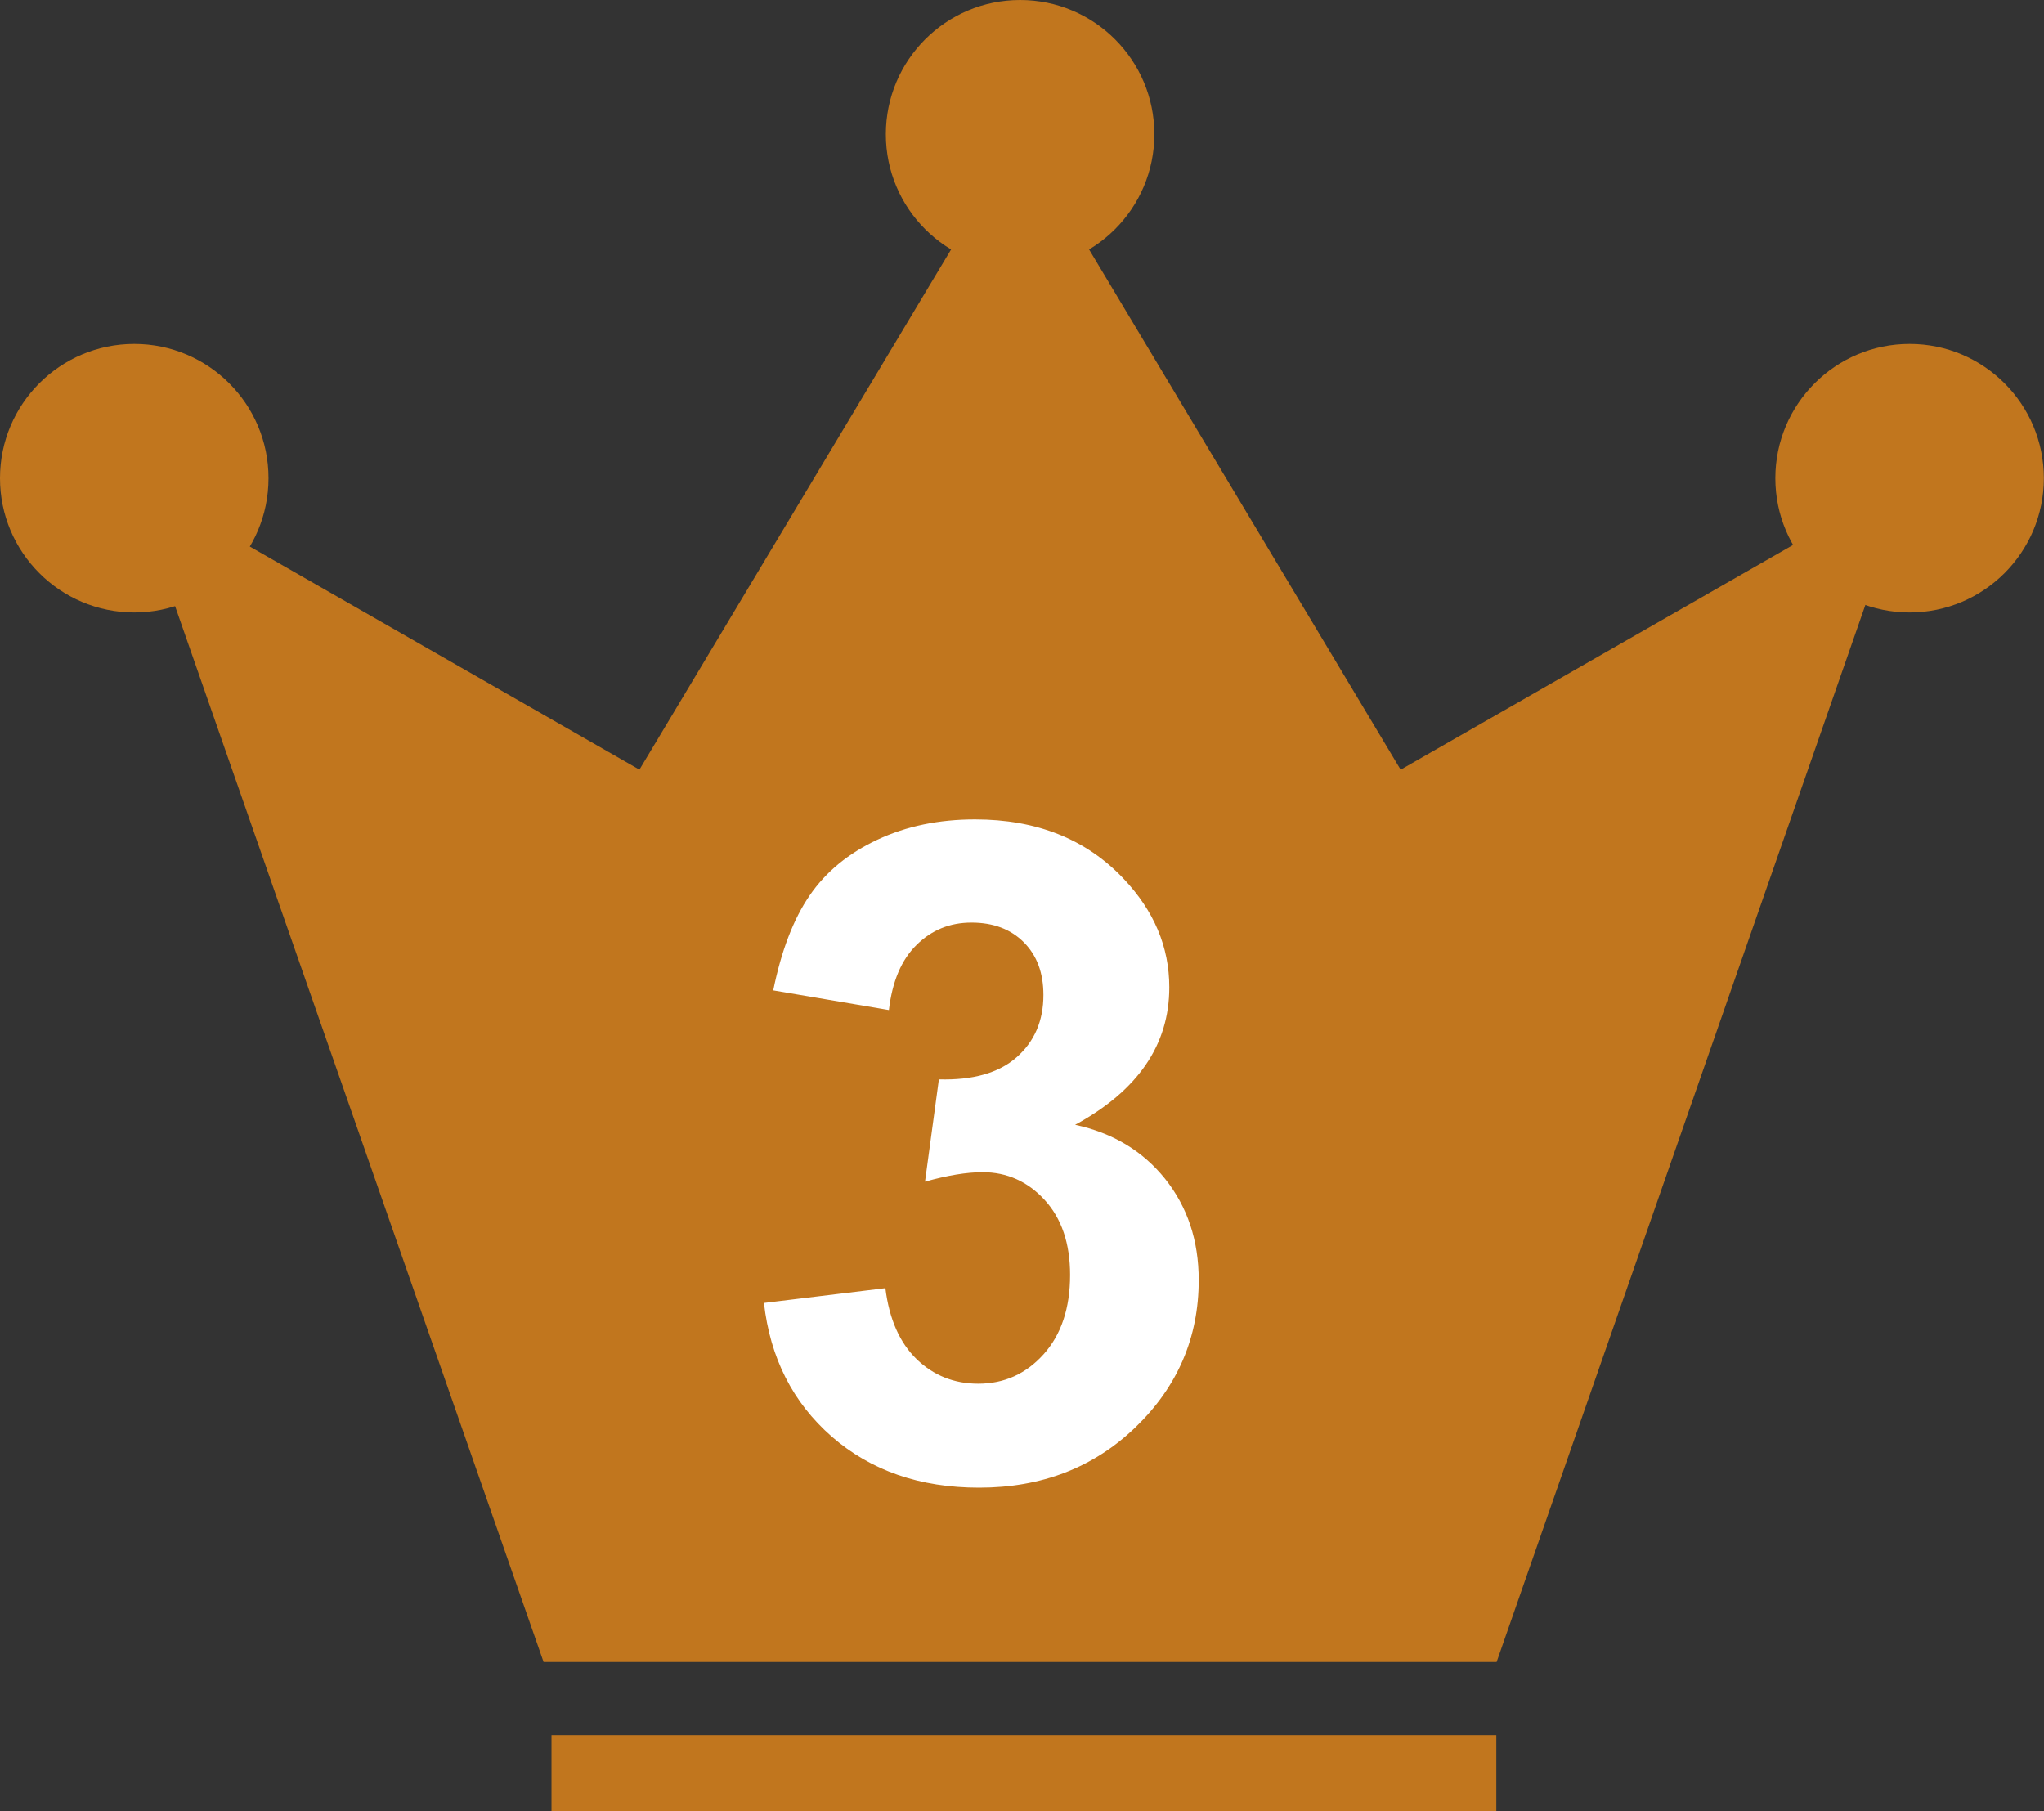
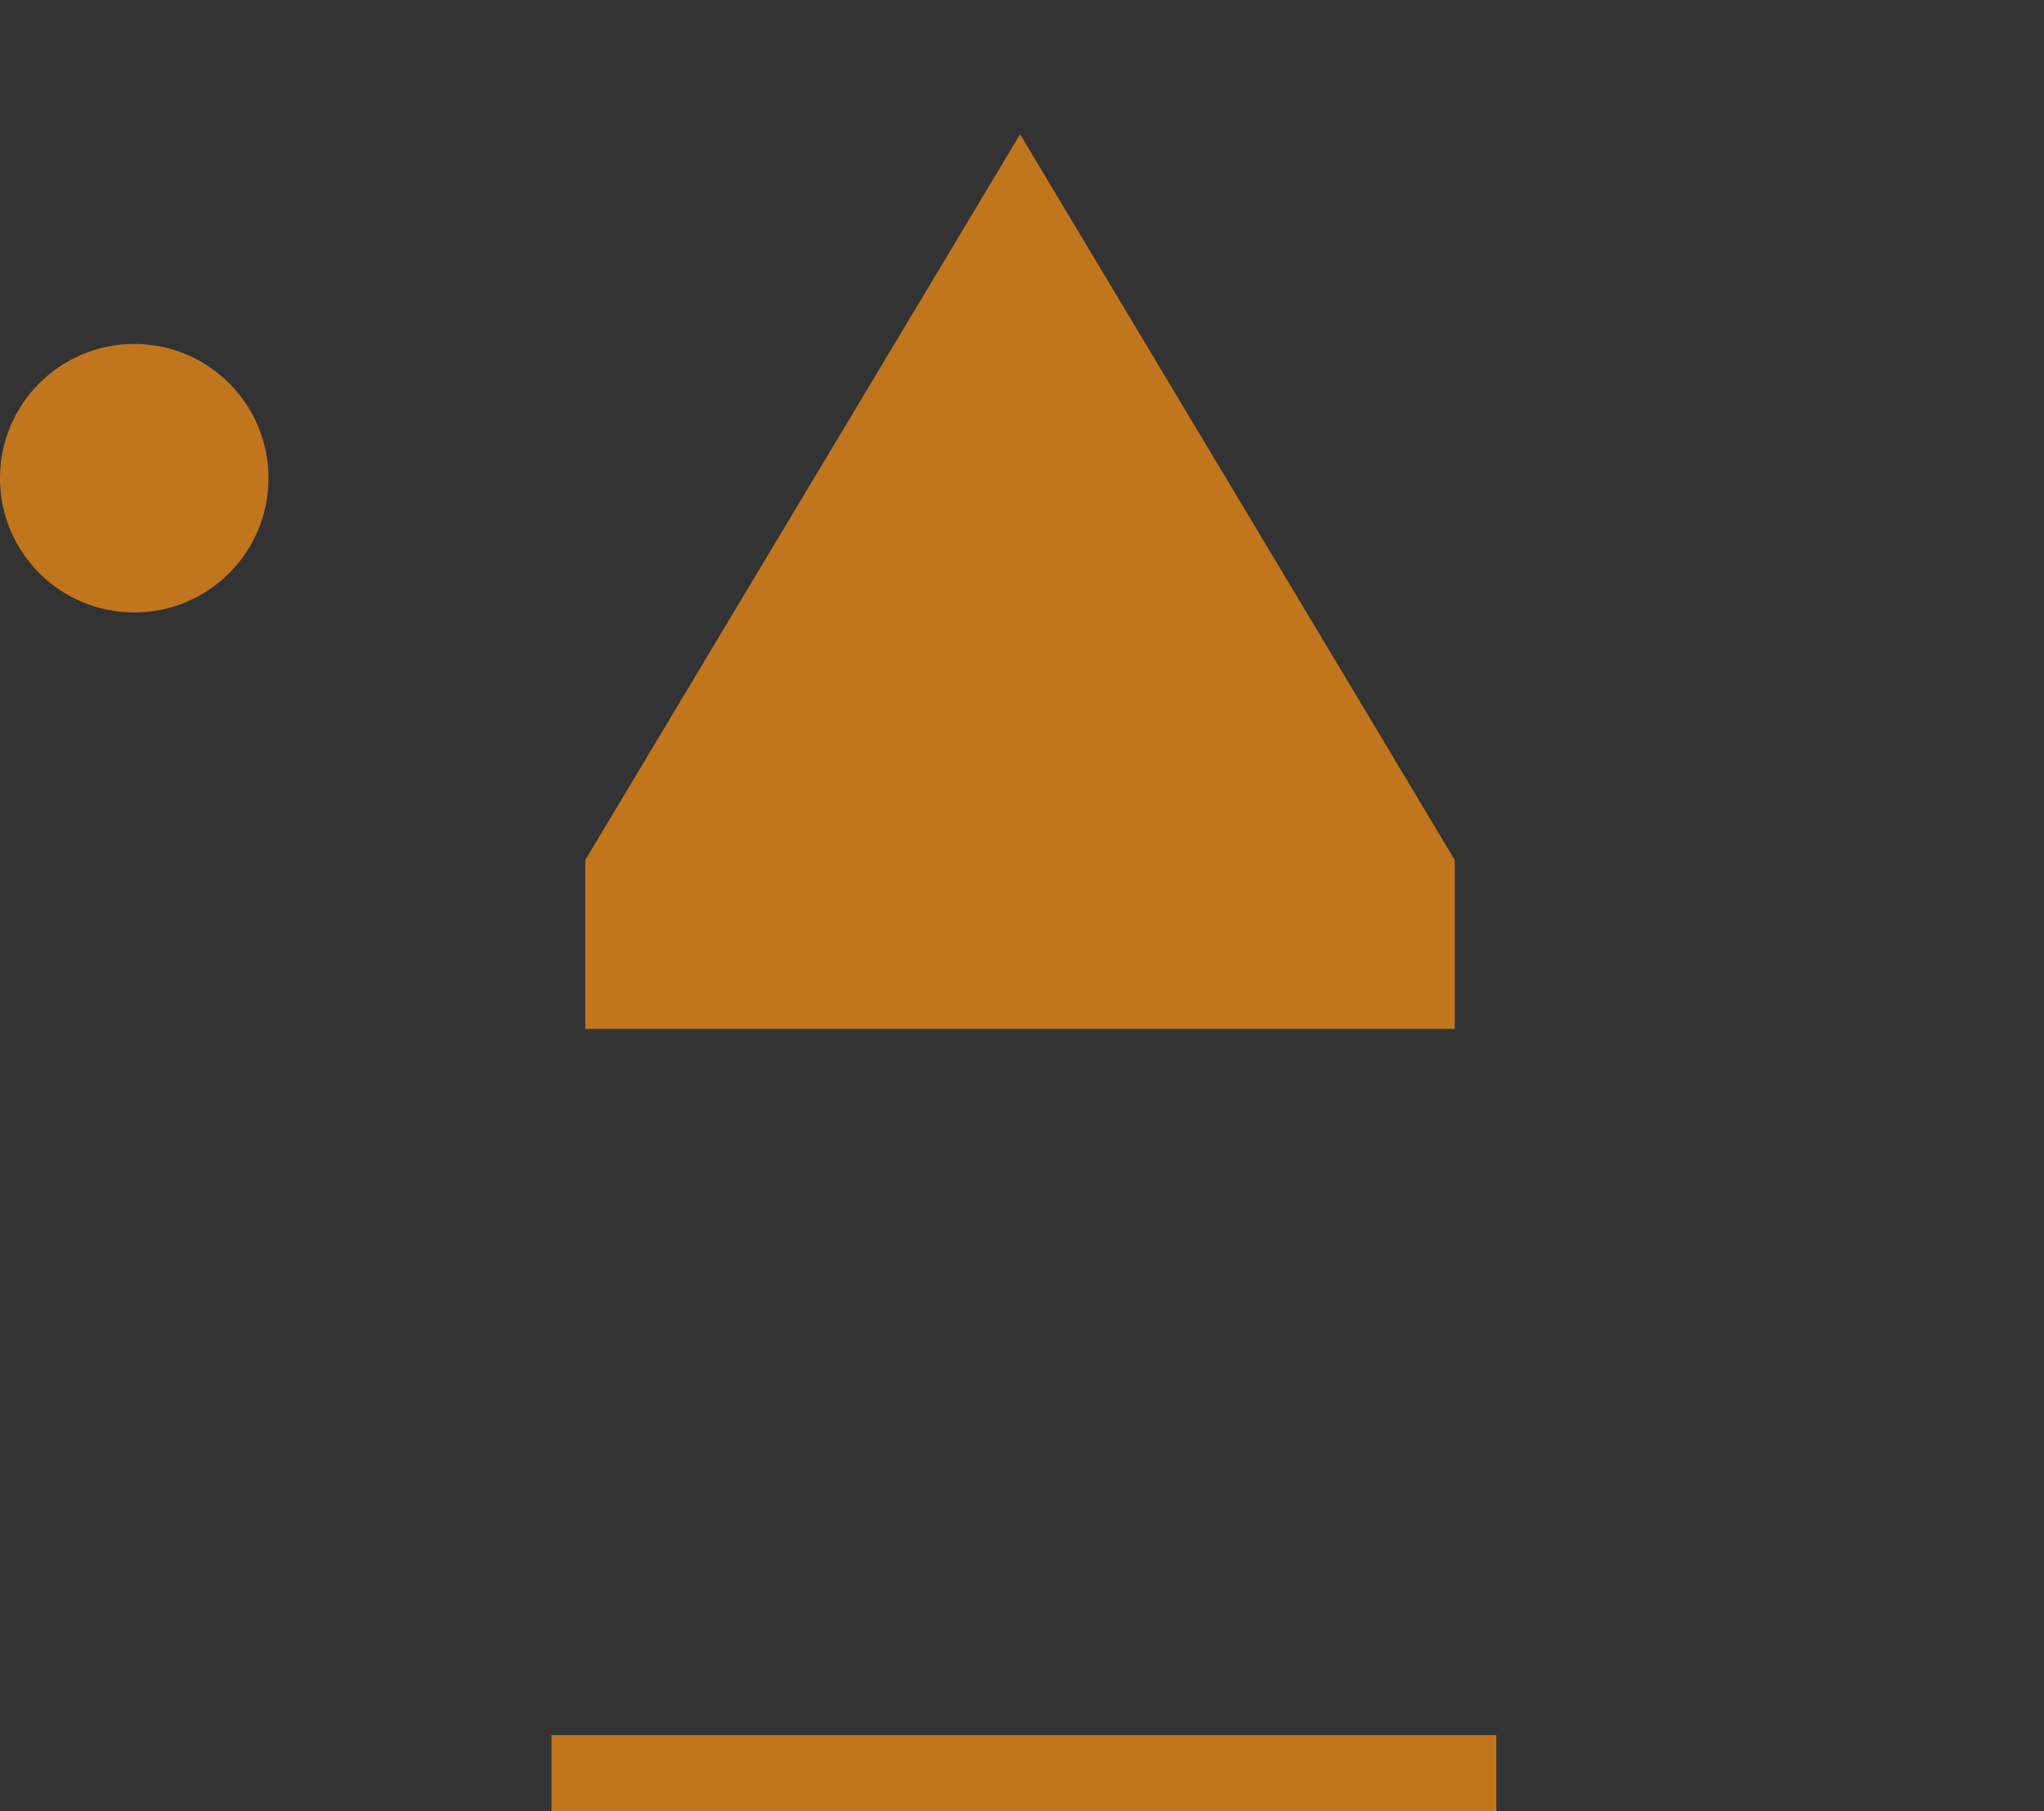
<svg xmlns="http://www.w3.org/2000/svg" id="_レイヤー_2" viewBox="0 0 134.13 118.86">
  <rect x="0" y="0" width="134.13" height="118.86" fill="#333333" stroke="none" />
  <defs>
    <style>.cls-1{fill:#fff;}.cls-2{fill:#c1761e;}</style>
  </defs>
  <g id="_レイヤー_2-2">
-     <polygon class="cls-2" points="125.31 31.38 66.94 64.81 8.56 31.38 35.67 109.06 98.21 109.06 125.31 31.38" />
    <polygon class="cls-2" points="38.41 56.43 38.41 67.52 95.46 67.52 95.46 56.43 66.94 8.81 38.41 56.43" />
    <rect class="cls-2" x="36.19" y="113.86" width="62" height="5" />
-     <circle class="cls-2" cx="66.94" cy="8.81" r="8.81" />
    <circle class="cls-2" cx="8.81" cy="31.38" r="8.81" />
-     <circle class="cls-2" cx="125.31" cy="31.38" r="8.81" />
-     <path class="cls-1" d="m50.13,85.5l7.97-.97c.25,2.03.94,3.58,2.05,4.66,1.11,1.07,2.46,1.61,4.04,1.61,1.7,0,3.13-.64,4.29-1.93,1.16-1.29,1.74-3.03,1.74-5.21,0-2.07-.56-3.71-1.67-4.92-1.11-1.21-2.47-1.82-4.07-1.82-1.05,0-2.31.21-3.78.62l.91-6.71c2.23.06,3.93-.42,5.1-1.45s1.76-2.39,1.76-4.09c0-1.45-.43-2.6-1.29-3.46-.86-.86-2-1.29-3.43-1.29s-2.61.49-3.6,1.46c-1,.98-1.6,2.4-1.82,4.28l-7.59-1.29c.53-2.6,1.32-4.67,2.39-6.23,1.06-1.55,2.55-2.77,4.45-3.66,1.9-.89,4.04-1.33,6.4-1.33,4.04,0,7.28,1.29,9.73,3.87,2.01,2.11,3.02,4.49,3.02,7.15,0,3.77-2.06,6.78-6.18,9.02,2.46.53,4.43,1.71,5.9,3.54,1.47,1.84,2.21,4.05,2.21,6.65,0,3.77-1.38,6.98-4.13,9.64-2.75,2.66-6.18,3.98-10.28,3.98-3.89,0-7.11-1.12-9.67-3.35-2.56-2.24-4.04-5.16-4.45-8.77Z" />
  </g>
</svg>